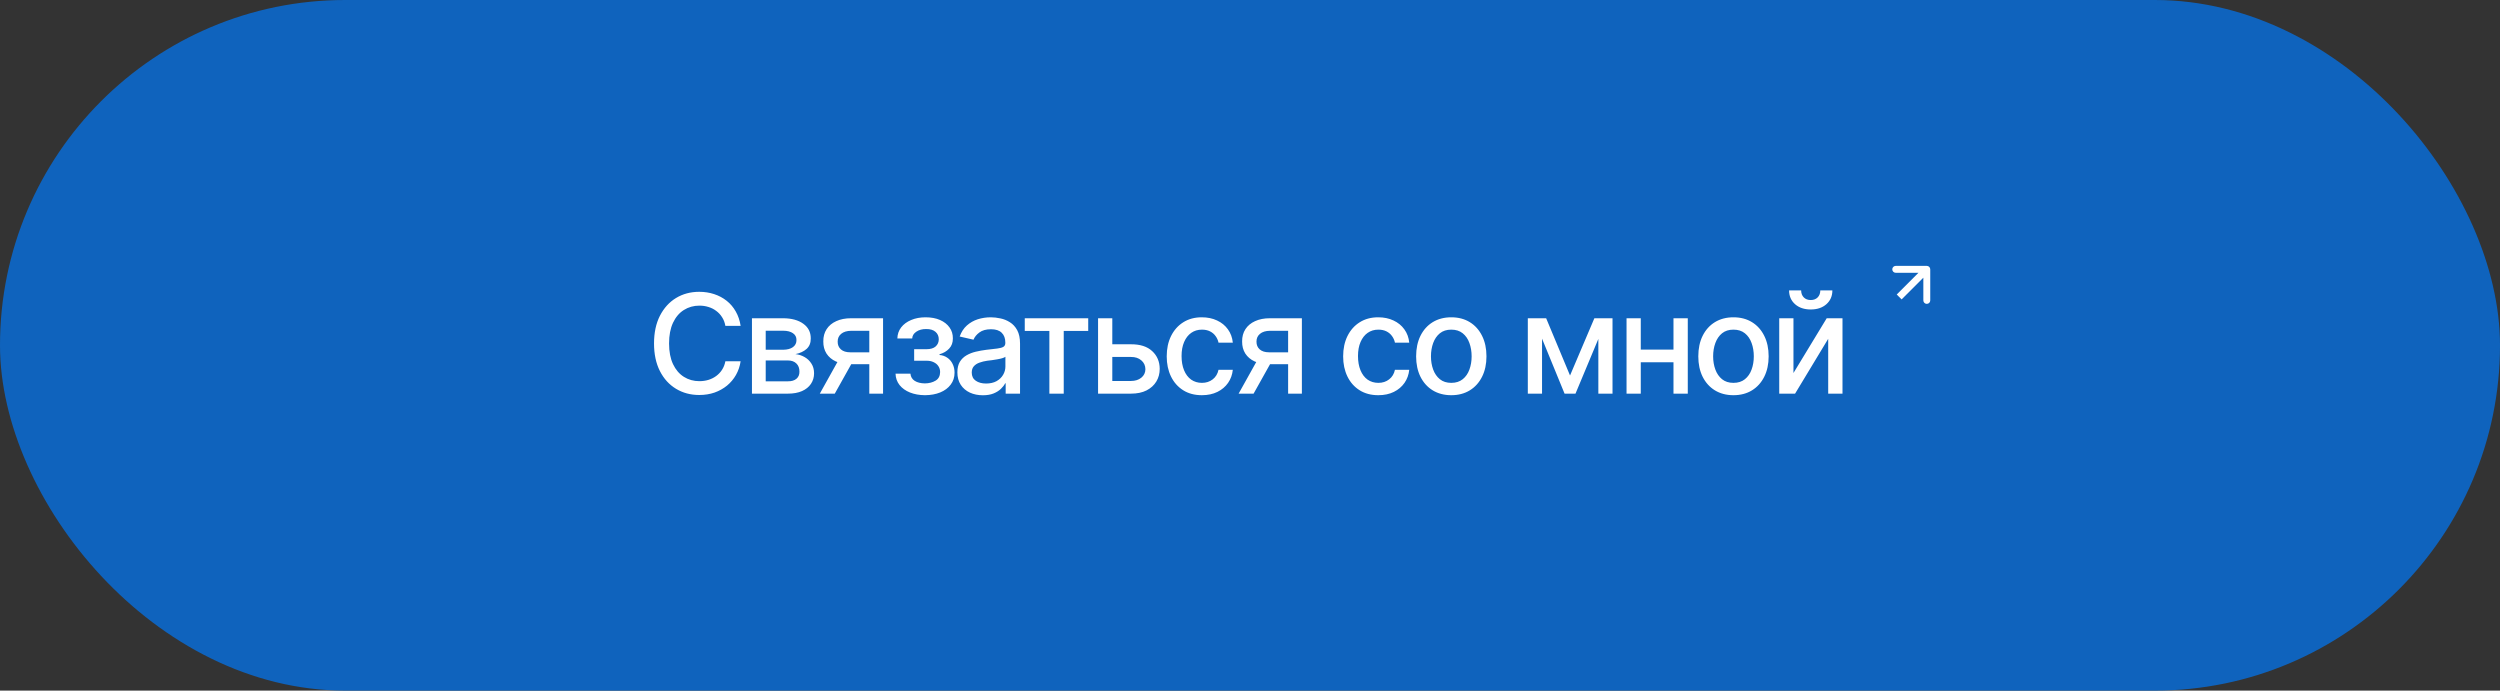
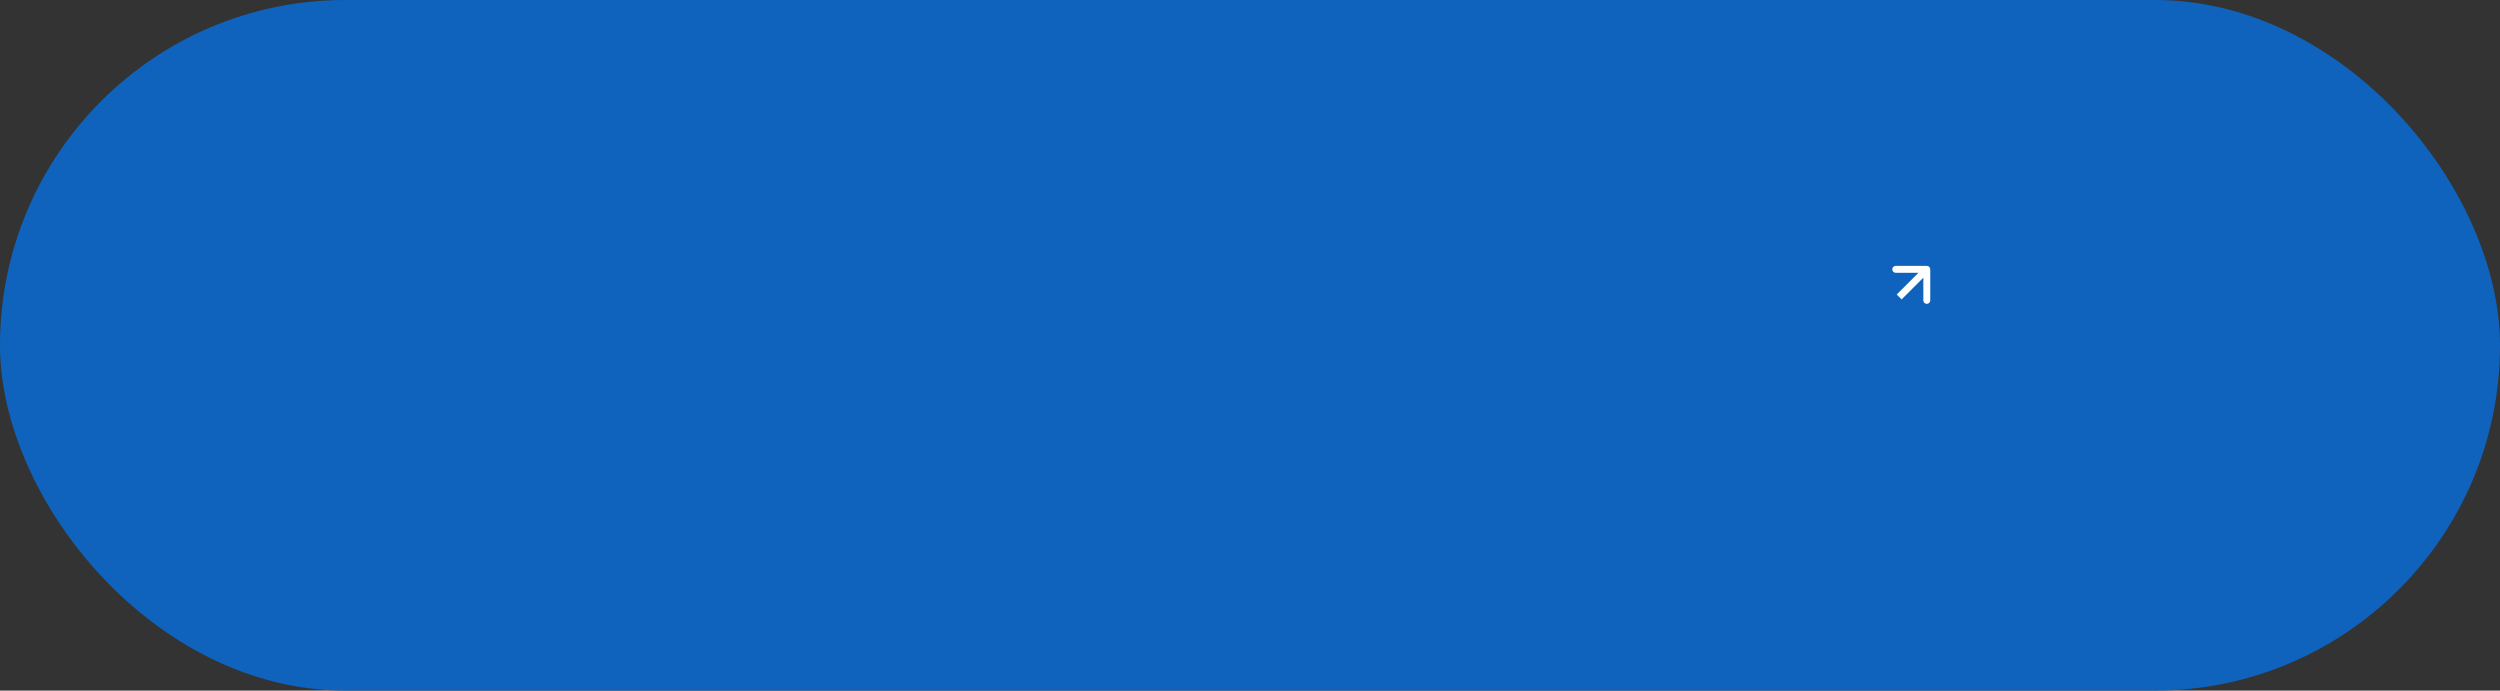
<svg xmlns="http://www.w3.org/2000/svg" width="362" height="100" viewBox="0 0 362 100" fill="none">
  <rect x="0" y="0" width="362" height="100" fill="#333333" stroke="none" />
  <rect width="362" height="100" rx="50" fill="#0F63BD" />
-   <path d="M101.246 57.195C99.996 57.195 98.876 56.896 97.887 56.297C96.897 55.698 96.119 54.842 95.553 53.728C94.986 52.609 94.703 51.277 94.703 49.734C94.703 48.178 94.986 46.844 95.553 45.73C96.126 44.611 96.904 43.751 97.887 43.152C98.876 42.553 99.996 42.254 101.246 42.254C102.014 42.254 102.734 42.365 103.404 42.586C104.081 42.807 104.687 43.13 105.221 43.553C105.755 43.976 106.194 44.493 106.539 45.105C106.891 45.717 107.125 46.411 107.242 47.185H105.035C104.951 46.71 104.791 46.294 104.557 45.935C104.329 45.571 104.046 45.265 103.707 45.018C103.375 44.764 103.001 44.575 102.584 44.451C102.174 44.321 101.738 44.256 101.275 44.256C100.442 44.256 99.69 44.467 99.019 44.891C98.356 45.307 97.831 45.926 97.447 46.746C97.07 47.56 96.881 48.556 96.881 49.734C96.881 50.919 97.073 51.919 97.457 52.732C97.841 53.54 98.365 54.152 99.029 54.568C99.693 54.985 100.439 55.193 101.266 55.193C101.728 55.193 102.164 55.132 102.574 55.008C102.984 54.884 103.359 54.699 103.697 54.451C104.036 54.204 104.319 53.904 104.547 53.553C104.781 53.195 104.944 52.781 105.035 52.312H107.242C107.132 53.035 106.907 53.696 106.568 54.295C106.23 54.887 105.797 55.402 105.27 55.838C104.742 56.268 104.14 56.603 103.463 56.844C102.786 57.078 102.047 57.195 101.246 57.195ZM108.883 57V46.082H113.395C114.625 46.089 115.602 46.355 116.324 46.883C117.047 47.404 117.405 48.113 117.398 49.012C117.405 49.65 117.203 50.154 116.793 50.525C116.383 50.89 115.846 51.141 115.182 51.277C115.663 51.329 116.106 51.473 116.51 51.707C116.92 51.941 117.249 52.257 117.496 52.654C117.75 53.045 117.877 53.51 117.877 54.051C117.877 54.63 117.724 55.145 117.418 55.594C117.118 56.036 116.689 56.382 116.129 56.629C115.569 56.876 114.889 57 114.088 57H108.883ZM110.875 55.213H114.088C114.609 55.219 115.019 55.099 115.318 54.852C115.618 54.598 115.764 54.256 115.758 53.826C115.764 53.318 115.618 52.921 115.318 52.635C115.019 52.342 114.609 52.195 114.088 52.195H110.875V55.213ZM110.875 50.643H113.414C114.013 50.636 114.482 50.509 114.82 50.262C115.165 50.008 115.335 49.666 115.328 49.236C115.335 48.813 115.165 48.484 114.82 48.25C114.475 48.009 114 47.889 113.395 47.889H110.875V50.643ZM125.875 57V47.898H123.248C122.63 47.905 122.148 48.051 121.803 48.338C121.458 48.624 121.288 49.002 121.295 49.471C121.288 49.933 121.445 50.307 121.764 50.594C122.083 50.874 122.532 51.014 123.111 51.014H126.48V52.732H123.111C122.304 52.732 121.607 52.599 121.021 52.332C120.442 52.065 119.993 51.684 119.674 51.19C119.361 50.695 119.208 50.112 119.215 49.441C119.208 48.758 119.368 48.165 119.693 47.664C120.019 47.163 120.484 46.775 121.09 46.502C121.695 46.222 122.415 46.082 123.248 46.082H127.867V57H125.875ZM118.707 57L121.783 51.482H123.961L120.875 57H118.707ZM129.674 54.109H131.832C131.871 54.559 132.076 54.904 132.447 55.145C132.825 55.385 133.316 55.509 133.922 55.516C134.527 55.509 135.045 55.376 135.475 55.115C135.904 54.855 136.122 54.441 136.129 53.875C136.129 53.55 136.044 53.263 135.875 53.016C135.712 52.768 135.481 52.576 135.182 52.44C134.889 52.296 134.544 52.228 134.146 52.234H132.369V50.565H134.146C134.739 50.565 135.185 50.431 135.484 50.164C135.784 49.891 135.934 49.546 135.934 49.129C135.934 48.68 135.774 48.318 135.455 48.045C135.136 47.772 134.69 47.638 134.117 47.645C133.551 47.638 133.076 47.765 132.691 48.025C132.307 48.279 132.105 48.608 132.086 49.012H129.938C129.951 48.406 130.133 47.872 130.484 47.41C130.842 46.948 131.327 46.59 131.939 46.336C132.551 46.075 133.245 45.945 134.02 45.945C134.827 45.945 135.527 46.075 136.119 46.336C136.712 46.596 137.171 46.958 137.496 47.42C137.822 47.876 137.981 48.403 137.975 49.002C137.981 49.601 137.802 50.092 137.438 50.477C137.079 50.861 136.614 51.134 136.041 51.297V51.404C136.464 51.437 136.839 51.567 137.164 51.795C137.496 52.016 137.753 52.316 137.936 52.693C138.124 53.065 138.219 53.488 138.219 53.963C138.219 54.627 138.033 55.203 137.662 55.691C137.298 56.18 136.793 56.557 136.148 56.824C135.504 57.085 134.765 57.218 133.932 57.225C133.124 57.218 132.402 57.088 131.764 56.834C131.132 56.58 130.631 56.222 130.26 55.76C129.889 55.291 129.693 54.741 129.674 54.109ZM142.32 57.234C141.63 57.234 141.005 57.107 140.445 56.853C139.885 56.593 139.443 56.215 139.117 55.721C138.792 55.226 138.629 54.624 138.629 53.914C138.629 53.296 138.746 52.791 138.98 52.4C139.221 52.003 139.544 51.688 139.947 51.453C140.351 51.219 140.8 51.043 141.295 50.926C141.79 50.809 142.298 50.717 142.818 50.652C143.476 50.581 144.007 50.519 144.41 50.467C144.814 50.415 145.107 50.333 145.289 50.223C145.478 50.105 145.572 49.92 145.572 49.666V49.617C145.572 48.999 145.396 48.52 145.045 48.182C144.7 47.843 144.186 47.674 143.502 47.674C142.792 47.674 142.229 47.83 141.812 48.143C141.402 48.449 141.119 48.797 140.963 49.188L138.961 48.728C139.202 48.065 139.55 47.531 140.006 47.127C140.468 46.717 140.995 46.417 141.588 46.228C142.187 46.04 142.812 45.945 143.463 45.945C143.899 45.945 144.361 45.997 144.85 46.102C145.338 46.199 145.797 46.385 146.227 46.658C146.663 46.925 147.018 47.309 147.291 47.81C147.564 48.312 147.701 48.96 147.701 49.754V57H145.621V55.506H145.543C145.413 55.773 145.208 56.04 144.928 56.307C144.654 56.574 144.303 56.795 143.873 56.971C143.443 57.147 142.926 57.234 142.32 57.234ZM142.779 55.535C143.372 55.535 143.876 55.421 144.293 55.193C144.71 54.959 145.029 54.653 145.25 54.275C145.471 53.898 145.582 53.497 145.582 53.074V51.658C145.504 51.73 145.357 51.798 145.143 51.863C144.928 51.928 144.684 51.984 144.41 52.029C144.137 52.075 143.87 52.117 143.609 52.156C143.349 52.189 143.131 52.215 142.955 52.234C142.545 52.293 142.171 52.384 141.832 52.508C141.493 52.625 141.22 52.801 141.012 53.035C140.81 53.263 140.709 53.566 140.709 53.943C140.709 54.471 140.904 54.868 141.295 55.135C141.686 55.402 142.18 55.535 142.779 55.535ZM148.385 47.918V46.082H157.574V47.918H154.029V57H151.949V47.918H148.385ZM160.592 49.852H163.766C165.094 49.845 166.116 50.174 166.832 50.838C167.555 51.502 167.919 52.358 167.926 53.406C167.926 54.09 167.763 54.702 167.438 55.242C167.112 55.783 166.64 56.212 166.021 56.531C165.403 56.844 164.651 57 163.766 57H159V46.082H161.061V55.164H163.766C164.371 55.164 164.869 55.008 165.26 54.695C165.65 54.376 165.849 53.966 165.855 53.465C165.849 52.938 165.65 52.508 165.26 52.176C164.869 51.844 164.371 51.681 163.766 51.688H160.592V49.852ZM174.029 57.225C172.981 57.225 172.076 56.984 171.314 56.502C170.553 56.02 169.967 55.356 169.557 54.51C169.146 53.663 168.941 52.693 168.941 51.6C168.941 50.486 169.15 49.507 169.566 48.66C169.99 47.807 170.579 47.143 171.334 46.668C172.096 46.186 172.988 45.945 174.01 45.945C174.843 45.945 175.582 46.098 176.227 46.404C176.878 46.704 177.402 47.13 177.799 47.684C178.202 48.237 178.44 48.882 178.512 49.617H176.441C176.37 49.272 176.23 48.956 176.021 48.67C175.82 48.383 175.553 48.156 175.221 47.986C174.889 47.817 174.495 47.732 174.039 47.732C173.447 47.732 172.929 47.889 172.486 48.201C172.05 48.507 171.708 48.947 171.461 49.52C171.214 50.092 171.09 50.77 171.09 51.551C171.09 52.339 171.21 53.025 171.451 53.611C171.692 54.197 172.034 54.65 172.477 54.969C172.926 55.281 173.447 55.438 174.039 55.438C174.651 55.438 175.172 55.268 175.602 54.93C176.038 54.591 176.318 54.129 176.441 53.543H178.512C178.44 54.253 178.212 54.884 177.828 55.438C177.444 55.991 176.93 56.427 176.285 56.746C175.641 57.065 174.889 57.225 174.029 57.225ZM186.52 57V47.898H183.893C183.274 47.905 182.792 48.051 182.447 48.338C182.102 48.624 181.933 49.002 181.939 49.471C181.933 49.933 182.089 50.307 182.408 50.594C182.727 50.874 183.176 51.014 183.756 51.014H187.125V52.732H183.756C182.949 52.732 182.252 52.599 181.666 52.332C181.087 52.065 180.637 51.684 180.318 51.19C180.006 50.695 179.853 50.112 179.859 49.441C179.853 48.758 180.012 48.165 180.338 47.664C180.663 47.163 181.129 46.775 181.734 46.502C182.34 46.222 183.059 46.082 183.893 46.082H188.512V57H186.52ZM179.352 57L182.428 51.482H184.605L181.52 57H179.352ZM199.576 57.225C198.528 57.225 197.623 56.984 196.861 56.502C196.1 56.02 195.514 55.356 195.104 54.51C194.693 53.663 194.488 52.693 194.488 51.6C194.488 50.486 194.697 49.507 195.113 48.66C195.536 47.807 196.126 47.143 196.881 46.668C197.643 46.186 198.535 45.945 199.557 45.945C200.39 45.945 201.129 46.098 201.773 46.404C202.424 46.704 202.949 47.13 203.346 47.684C203.749 48.237 203.987 48.882 204.059 49.617H201.988C201.917 49.272 201.777 48.956 201.568 48.67C201.367 48.383 201.1 48.156 200.768 47.986C200.436 47.817 200.042 47.732 199.586 47.732C198.993 47.732 198.476 47.889 198.033 48.201C197.597 48.507 197.255 48.947 197.008 49.52C196.76 50.092 196.637 50.77 196.637 51.551C196.637 52.339 196.757 53.025 196.998 53.611C197.239 54.197 197.581 54.65 198.023 54.969C198.473 55.281 198.993 55.438 199.586 55.438C200.198 55.438 200.719 55.268 201.148 54.93C201.585 54.591 201.865 54.129 201.988 53.543H204.059C203.987 54.253 203.759 54.884 203.375 55.438C202.991 55.991 202.477 56.427 201.832 56.746C201.188 57.065 200.436 57.225 199.576 57.225ZM210.143 57.225C209.12 57.225 208.225 56.99 207.457 56.522C206.695 56.053 206.103 55.395 205.68 54.549C205.263 53.703 205.055 52.719 205.055 51.6C205.055 50.467 205.263 49.477 205.68 48.631C206.103 47.778 206.695 47.117 207.457 46.648C208.225 46.18 209.12 45.945 210.143 45.945C211.171 45.945 212.066 46.18 212.828 46.648C213.59 47.117 214.182 47.778 214.605 48.631C215.029 49.477 215.24 50.467 215.24 51.6C215.24 52.719 215.029 53.703 214.605 54.549C214.182 55.395 213.59 56.053 212.828 56.522C212.066 56.99 211.171 57.225 210.143 57.225ZM210.143 55.438C210.813 55.438 211.367 55.262 211.803 54.91C212.239 54.559 212.561 54.093 212.77 53.514C212.984 52.928 213.092 52.29 213.092 51.6C213.092 50.897 212.984 50.252 212.77 49.666C212.561 49.08 212.239 48.611 211.803 48.26C211.367 47.908 210.813 47.732 210.143 47.732C209.479 47.732 208.928 47.908 208.492 48.26C208.062 48.611 207.74 49.08 207.525 49.666C207.311 50.252 207.203 50.897 207.203 51.6C207.203 52.29 207.311 52.928 207.525 53.514C207.74 54.093 208.062 54.559 208.492 54.91C208.928 55.262 209.479 55.438 210.143 55.438ZM227.34 54.373L230.865 46.082H232.691L228.131 57H226.549L222.076 46.082H223.883L227.34 54.373ZM223.287 46.082V57H221.227V46.082H223.287ZM231.441 57V46.082H233.492V57H231.441ZM242.906 50.623V52.459H236.998V50.623H242.906ZM237.584 46.082V57H235.523V46.082H237.584ZM244.391 46.082V57H242.32V46.082H244.391ZM251.002 57.225C249.98 57.225 249.085 56.99 248.316 56.522C247.555 56.053 246.962 55.395 246.539 54.549C246.122 53.703 245.914 52.719 245.914 51.6C245.914 50.467 246.122 49.477 246.539 48.631C246.962 47.778 247.555 47.117 248.316 46.648C249.085 46.18 249.98 45.945 251.002 45.945C252.031 45.945 252.926 46.18 253.688 46.648C254.449 47.117 255.042 47.778 255.465 48.631C255.888 49.477 256.1 50.467 256.1 51.6C256.1 52.719 255.888 53.703 255.465 54.549C255.042 55.395 254.449 56.053 253.688 56.522C252.926 56.99 252.031 57.225 251.002 57.225ZM251.002 55.438C251.673 55.438 252.226 55.262 252.662 54.91C253.098 54.559 253.421 54.093 253.629 53.514C253.844 52.928 253.951 52.29 253.951 51.6C253.951 50.897 253.844 50.252 253.629 49.666C253.421 49.08 253.098 48.611 252.662 48.26C252.226 47.908 251.673 47.732 251.002 47.732C250.338 47.732 249.788 47.908 249.352 48.26C248.922 48.611 248.6 49.08 248.385 49.666C248.17 50.252 248.062 50.897 248.062 51.6C248.062 52.29 248.17 52.928 248.385 53.514C248.6 54.093 248.922 54.559 249.352 54.91C249.788 55.262 250.338 55.438 251.002 55.438ZM259.693 54.012L264.508 46.082H266.793V57H264.723V49.06L259.928 57H257.633V46.082H259.693V54.012ZM262.193 44.812C261.262 44.812 260.507 44.559 259.928 44.051C259.348 43.536 259.059 42.869 259.059 42.049H260.807C260.807 42.465 260.934 42.804 261.188 43.065C261.441 43.318 261.777 43.445 262.193 43.445C262.61 43.445 262.945 43.318 263.199 43.065C263.453 42.804 263.58 42.465 263.58 42.049H265.328C265.328 42.869 265.038 43.536 264.459 44.051C263.88 44.559 263.124 44.812 262.193 44.812Z" fill="white" />
  <path d="M279.5 39C279.5 38.724 279.276 38.5 279 38.5H274.5C274.224 38.5 274 38.724 274 39C274 39.276 274.224 39.5 274.5 39.5H278.5V43.5C278.5 43.776 278.724 44 279 44C279.276 44 279.5 43.776 279.5 43.5V39ZM275 43L275.354 43.354L279.354 39.354L279 39L278.646 38.646L274.646 42.646L275 43Z" fill="white" />
</svg>